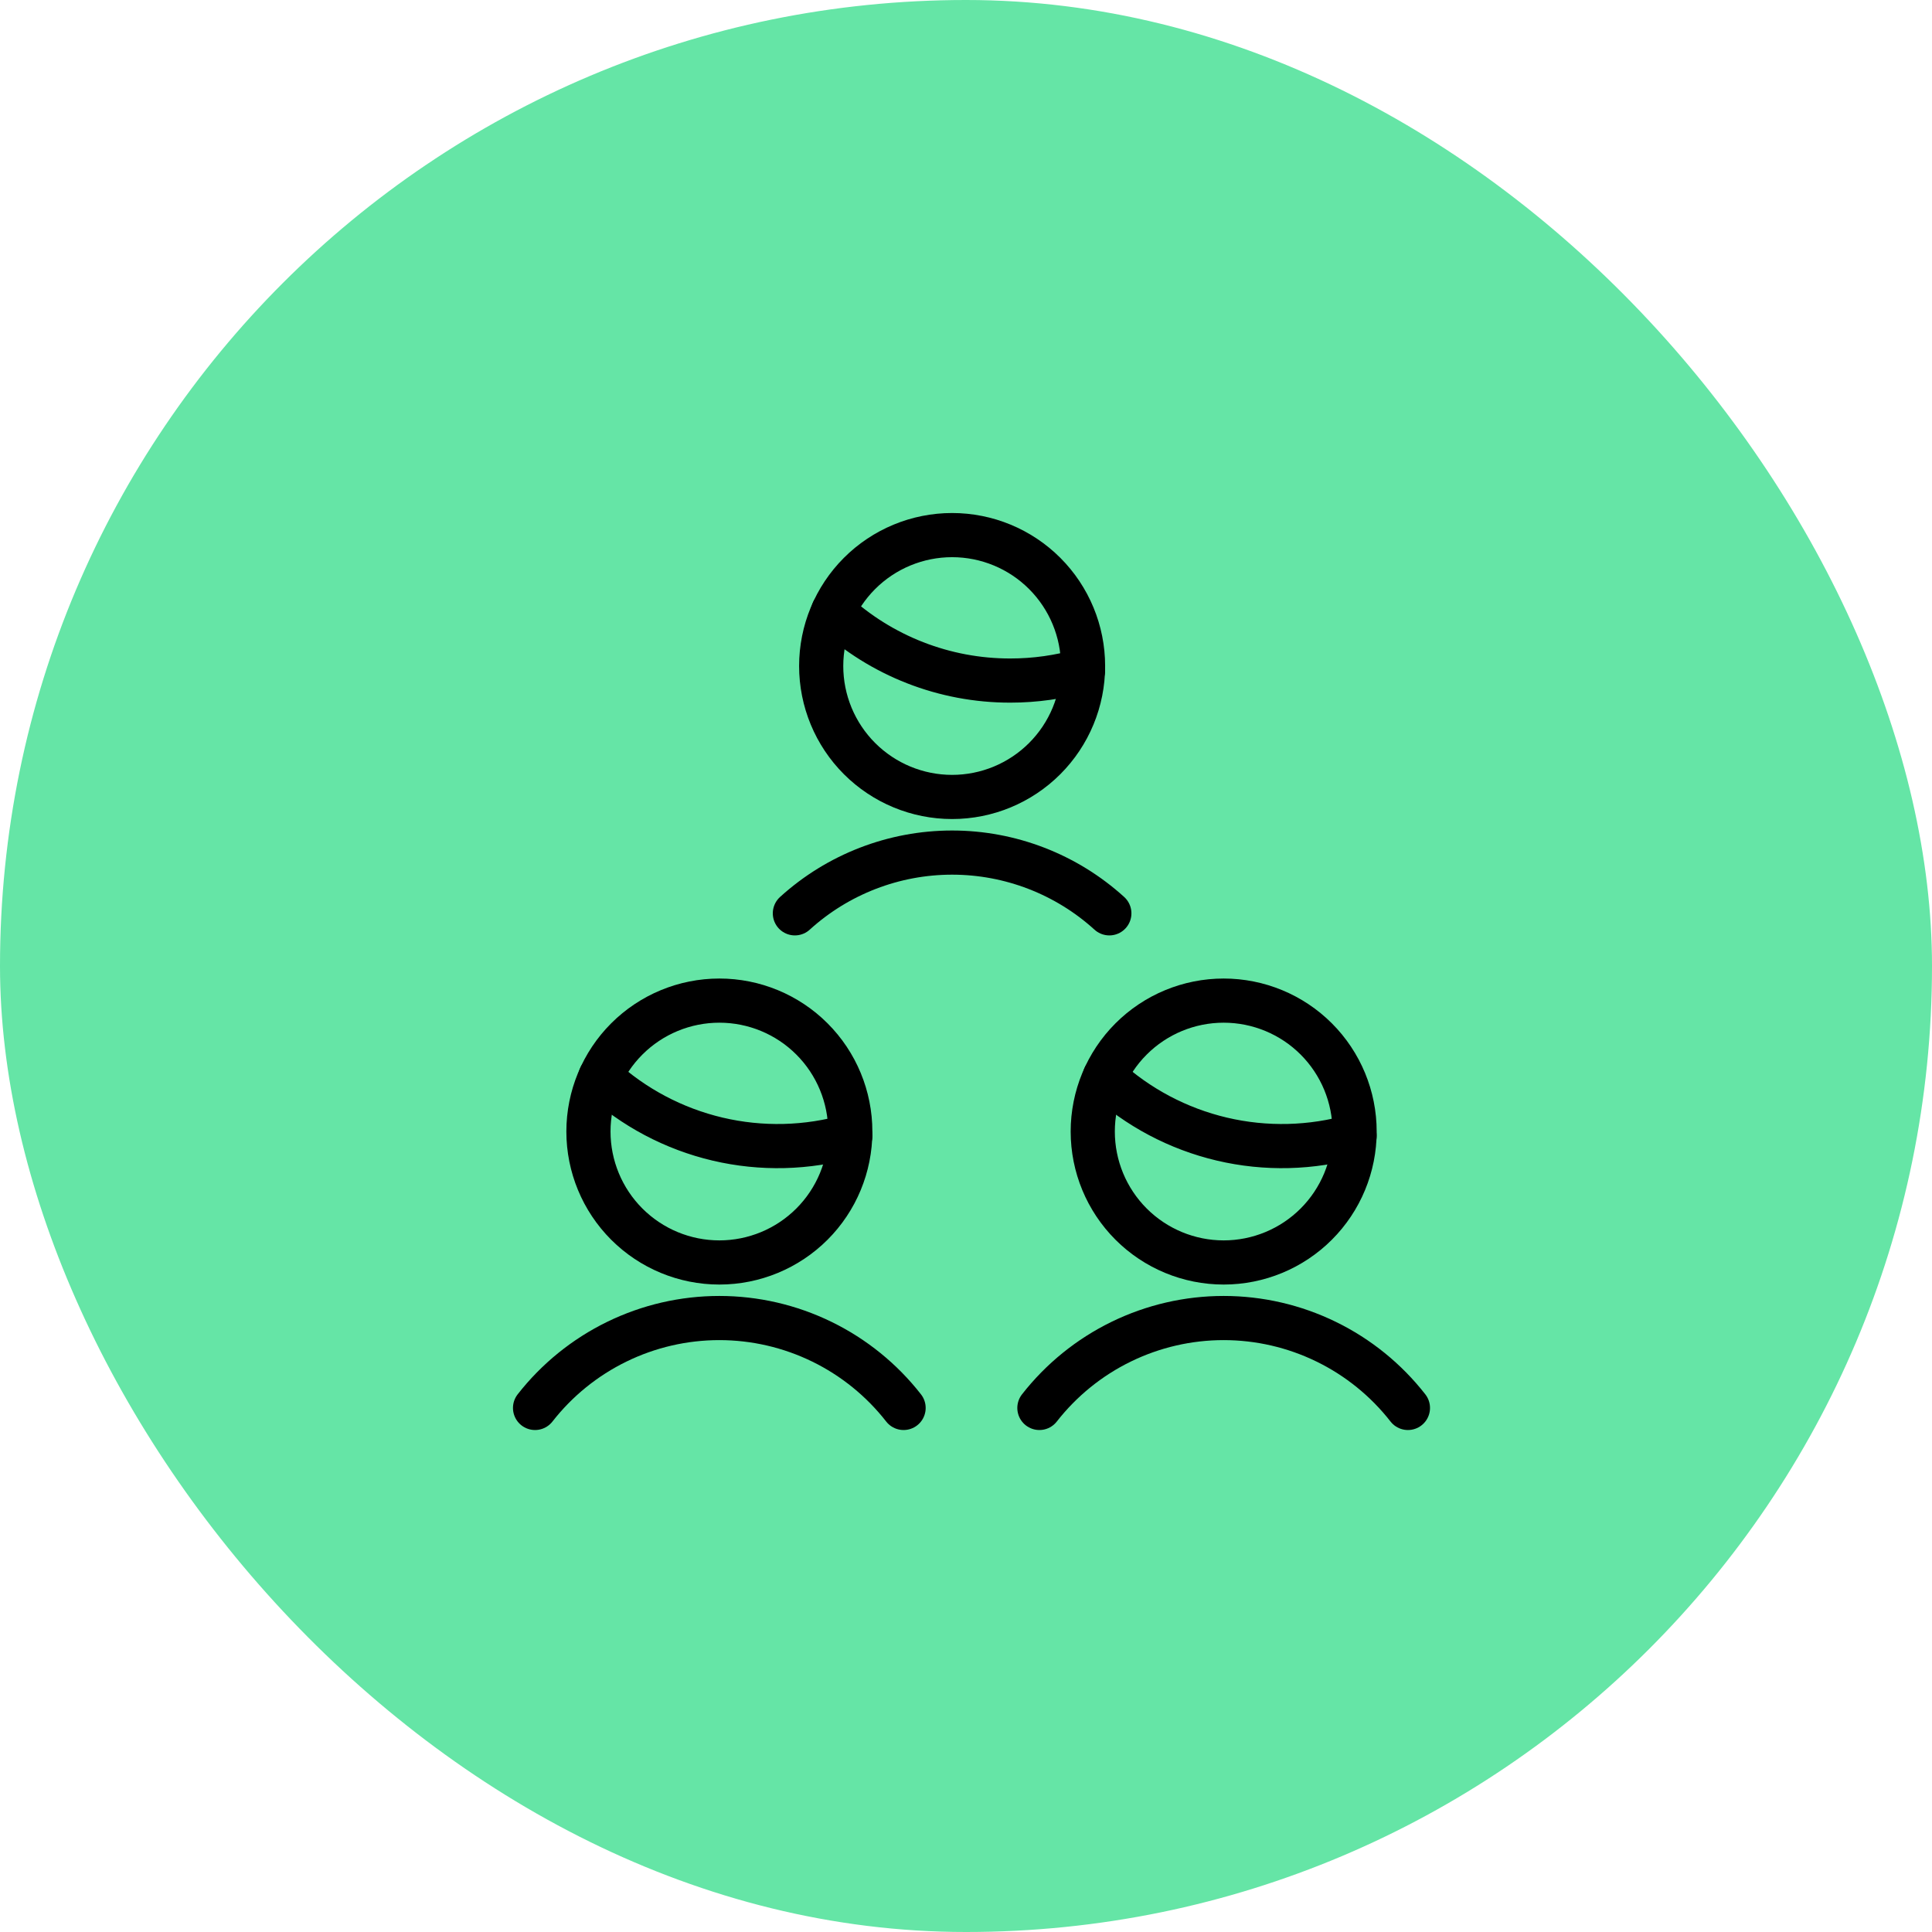
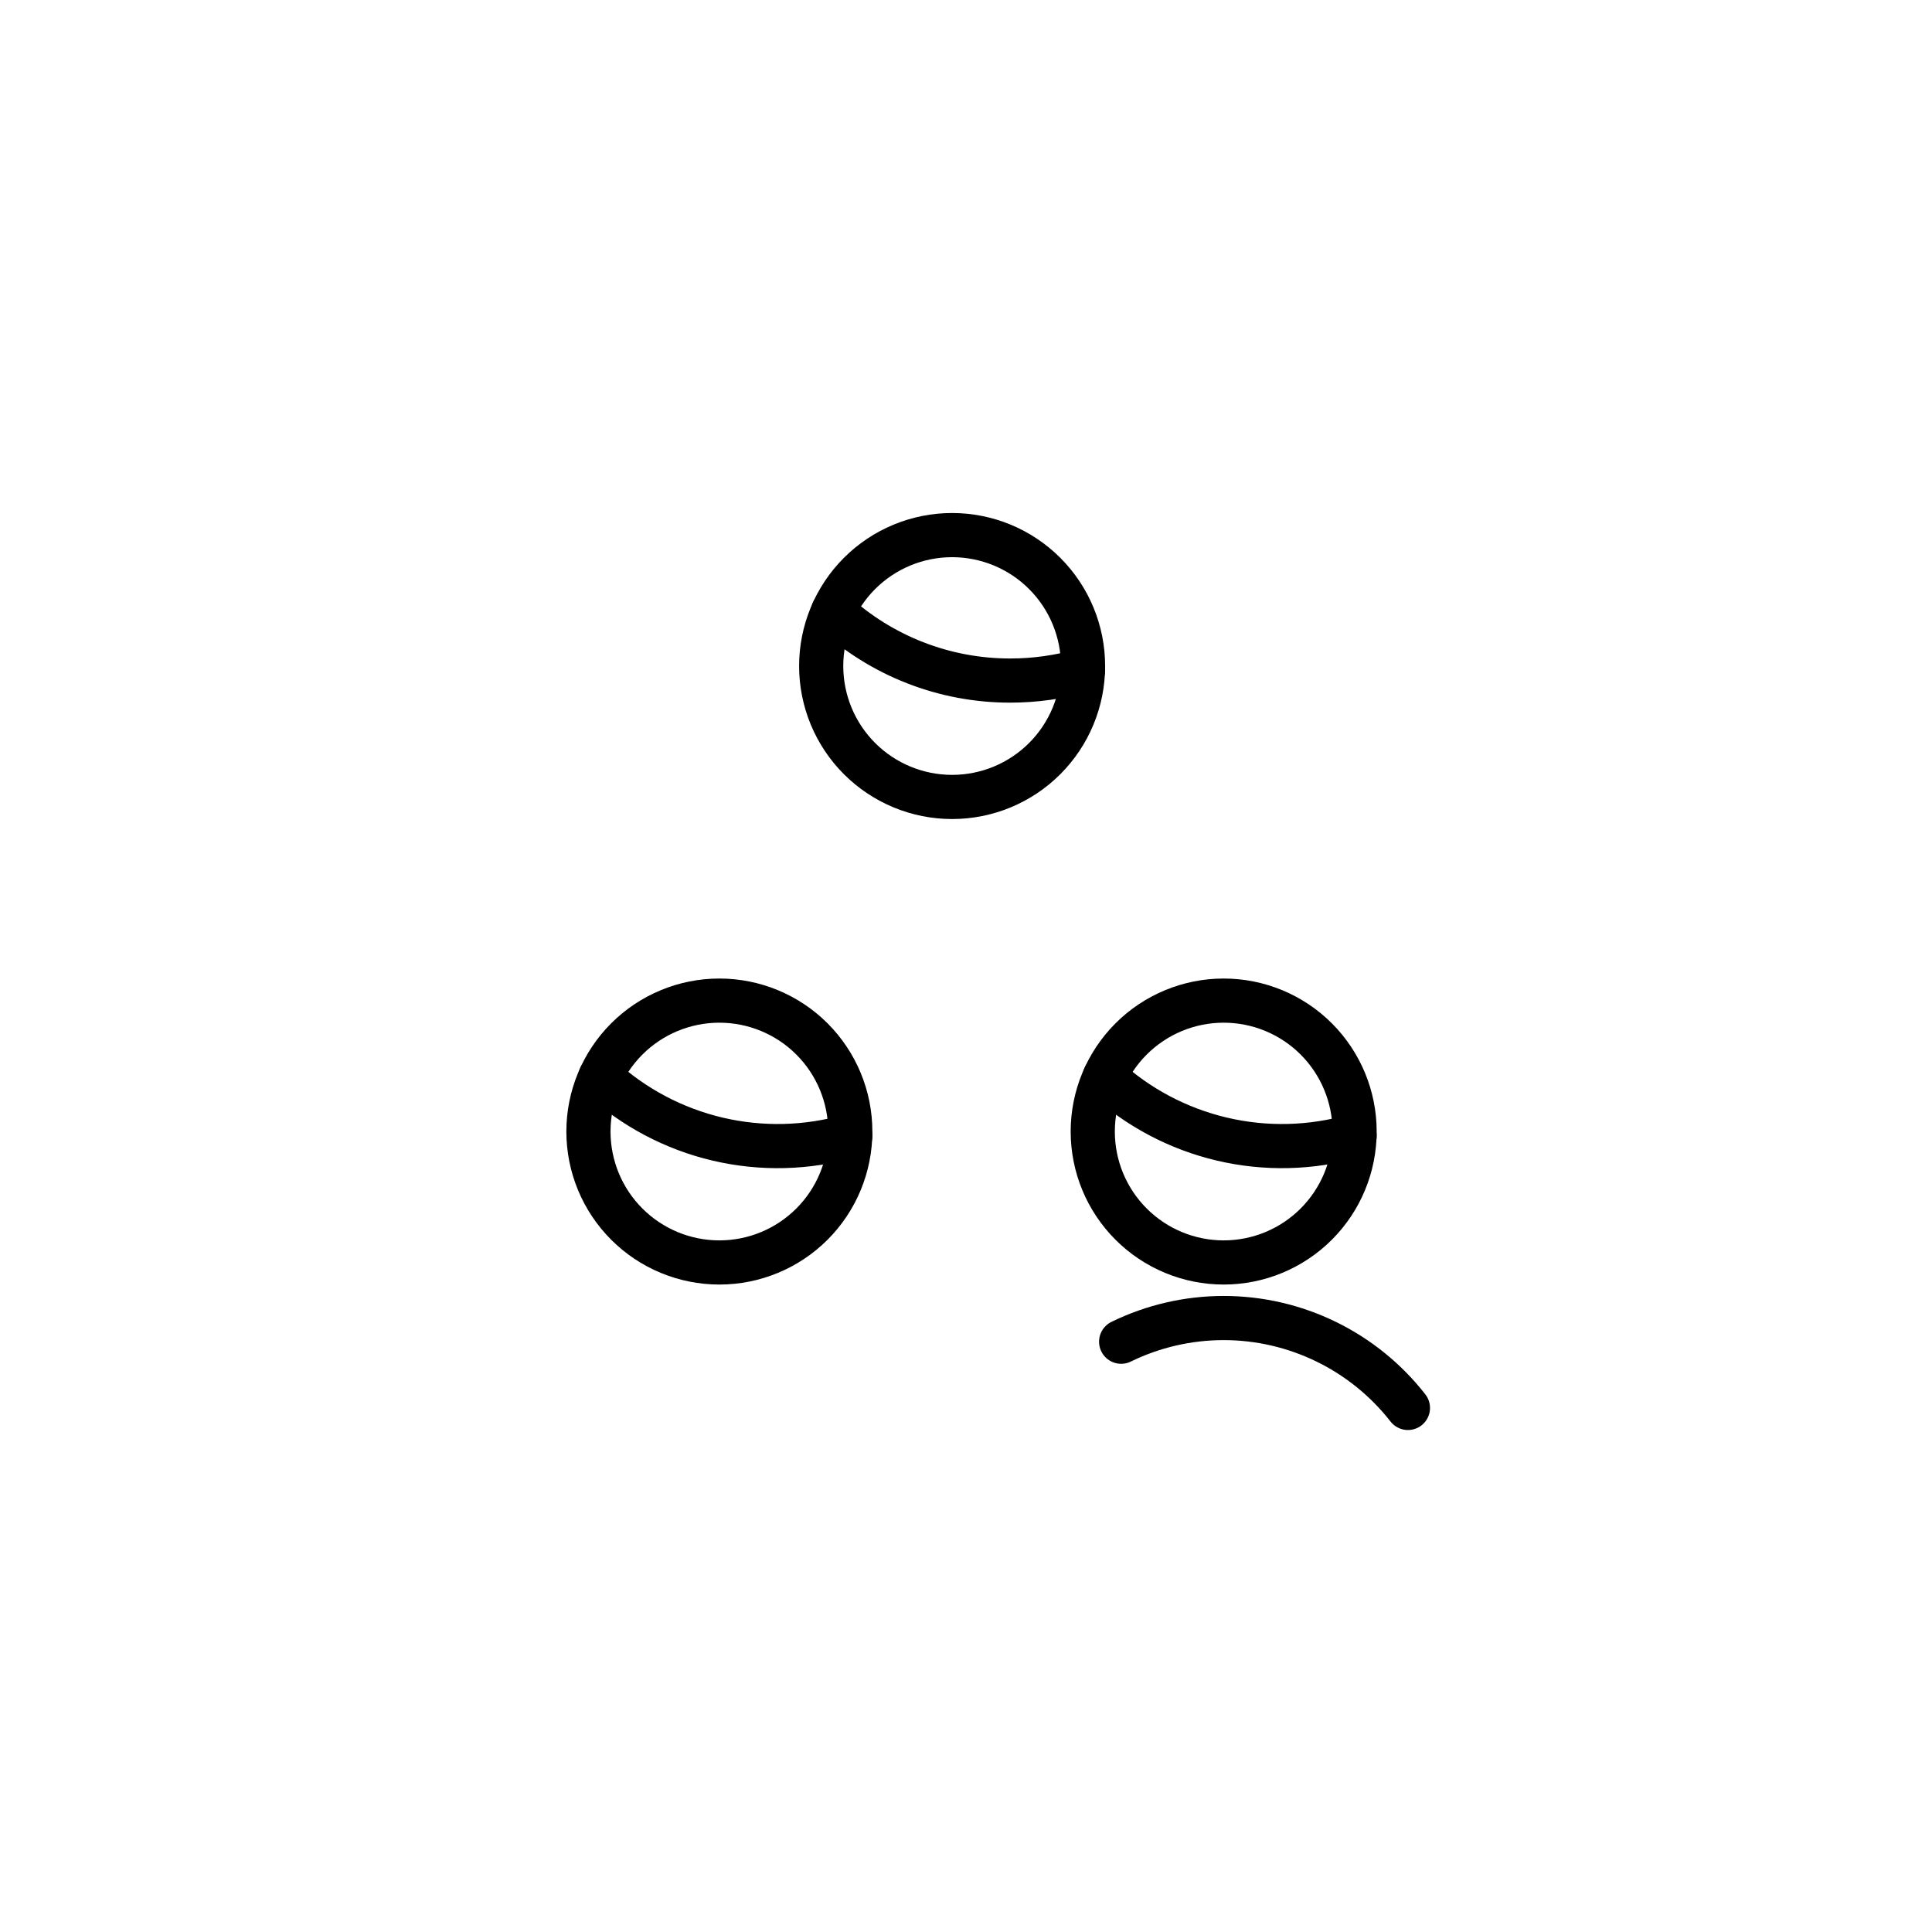
<svg xmlns="http://www.w3.org/2000/svg" width="175" height="175" viewBox="0 0 175 175" fill="none">
-   <rect width="175" height="175" rx="87.5" fill="#65E5A6" />
  <path d="M74.383 60.328C74.383 63.473 75.632 66.49 77.856 68.714C80.08 70.938 83.097 72.188 86.242 72.188C89.388 72.188 92.404 70.938 94.628 68.714C96.852 66.49 98.102 63.473 98.102 60.328C98.102 57.183 96.852 54.166 94.628 51.942C92.404 49.718 89.388 48.469 86.242 48.469C83.097 48.469 80.08 49.718 77.856 51.942C75.632 54.166 74.383 57.183 74.383 60.328Z" stroke="black" stroke-width="4" stroke-linecap="round" stroke-linejoin="round" />
-   <path d="M100.484 82.729C96.585 79.188 91.508 77.227 86.242 77.227C80.976 77.227 75.898 79.188 72 82.729" stroke="black" stroke-width="4" stroke-linecap="round" stroke-linejoin="round" />
  <path d="M98.101 60.717C95.959 61.334 93.741 61.647 91.512 61.645C85.565 61.654 79.833 59.419 75.461 55.387" stroke="black" stroke-width="4" stroke-linecap="round" stroke-linejoin="round" />
  <path d="M98.981 102.494C98.981 105.639 100.23 108.656 102.454 110.88C104.678 113.104 107.695 114.354 110.84 114.354C113.985 114.354 117.002 113.104 119.226 110.88C121.45 108.656 122.699 105.639 122.699 102.494C122.699 99.349 121.45 96.332 119.226 94.108C117.002 91.884 113.985 90.635 110.84 90.635C107.695 90.635 104.678 91.884 102.454 94.108C100.23 96.332 98.981 99.349 98.981 102.494Z" stroke="black" stroke-width="4" stroke-linecap="round" stroke-linejoin="round" />
-   <path d="M127.53 127.531C125.55 124.995 123.018 122.943 120.125 121.532C117.233 120.12 114.058 119.387 110.839 119.387C107.621 119.387 104.445 120.12 101.553 121.532C98.661 122.943 96.129 124.995 94.148 127.531" stroke="black" stroke-width="4" stroke-linecap="round" stroke-linejoin="round" />
+   <path d="M127.53 127.531C125.55 124.995 123.018 122.943 120.125 121.532C117.233 120.12 114.058 119.387 110.839 119.387C107.621 119.387 104.445 120.12 101.553 121.532" stroke="black" stroke-width="4" stroke-linecap="round" stroke-linejoin="round" />
  <path d="M122.699 102.885C118.784 104.012 114.646 104.114 110.682 103.181C106.717 102.247 103.059 100.31 100.059 97.555" stroke="black" stroke-width="4" stroke-linecap="round" stroke-linejoin="round" />
  <path d="M53.301 102.494C53.301 105.639 54.55 108.656 56.774 110.88C58.998 113.104 62.015 114.354 65.16 114.354C68.305 114.354 71.322 113.104 73.546 110.88C75.77 108.656 77.019 105.639 77.019 102.494C77.019 99.349 75.77 96.332 73.546 94.108C71.322 91.884 68.305 90.635 65.16 90.635C62.015 90.635 58.998 91.884 56.774 94.108C54.55 96.332 53.301 99.349 53.301 102.494Z" stroke="black" stroke-width="4" stroke-linecap="round" stroke-linejoin="round" />
-   <path d="M81.847 127.531C79.867 124.995 77.334 122.943 74.442 121.532C71.55 120.12 68.374 119.387 65.156 119.387C61.938 119.387 58.762 120.12 55.87 121.532C52.978 122.943 50.445 124.995 48.465 127.531" stroke="black" stroke-width="4" stroke-linecap="round" stroke-linejoin="round" />
  <path d="M77.019 102.885C73.105 104.012 68.967 104.114 65.002 103.181C61.037 102.247 57.379 100.31 54.379 97.555" stroke="black" stroke-width="4" stroke-linecap="round" stroke-linejoin="round" />
</svg>